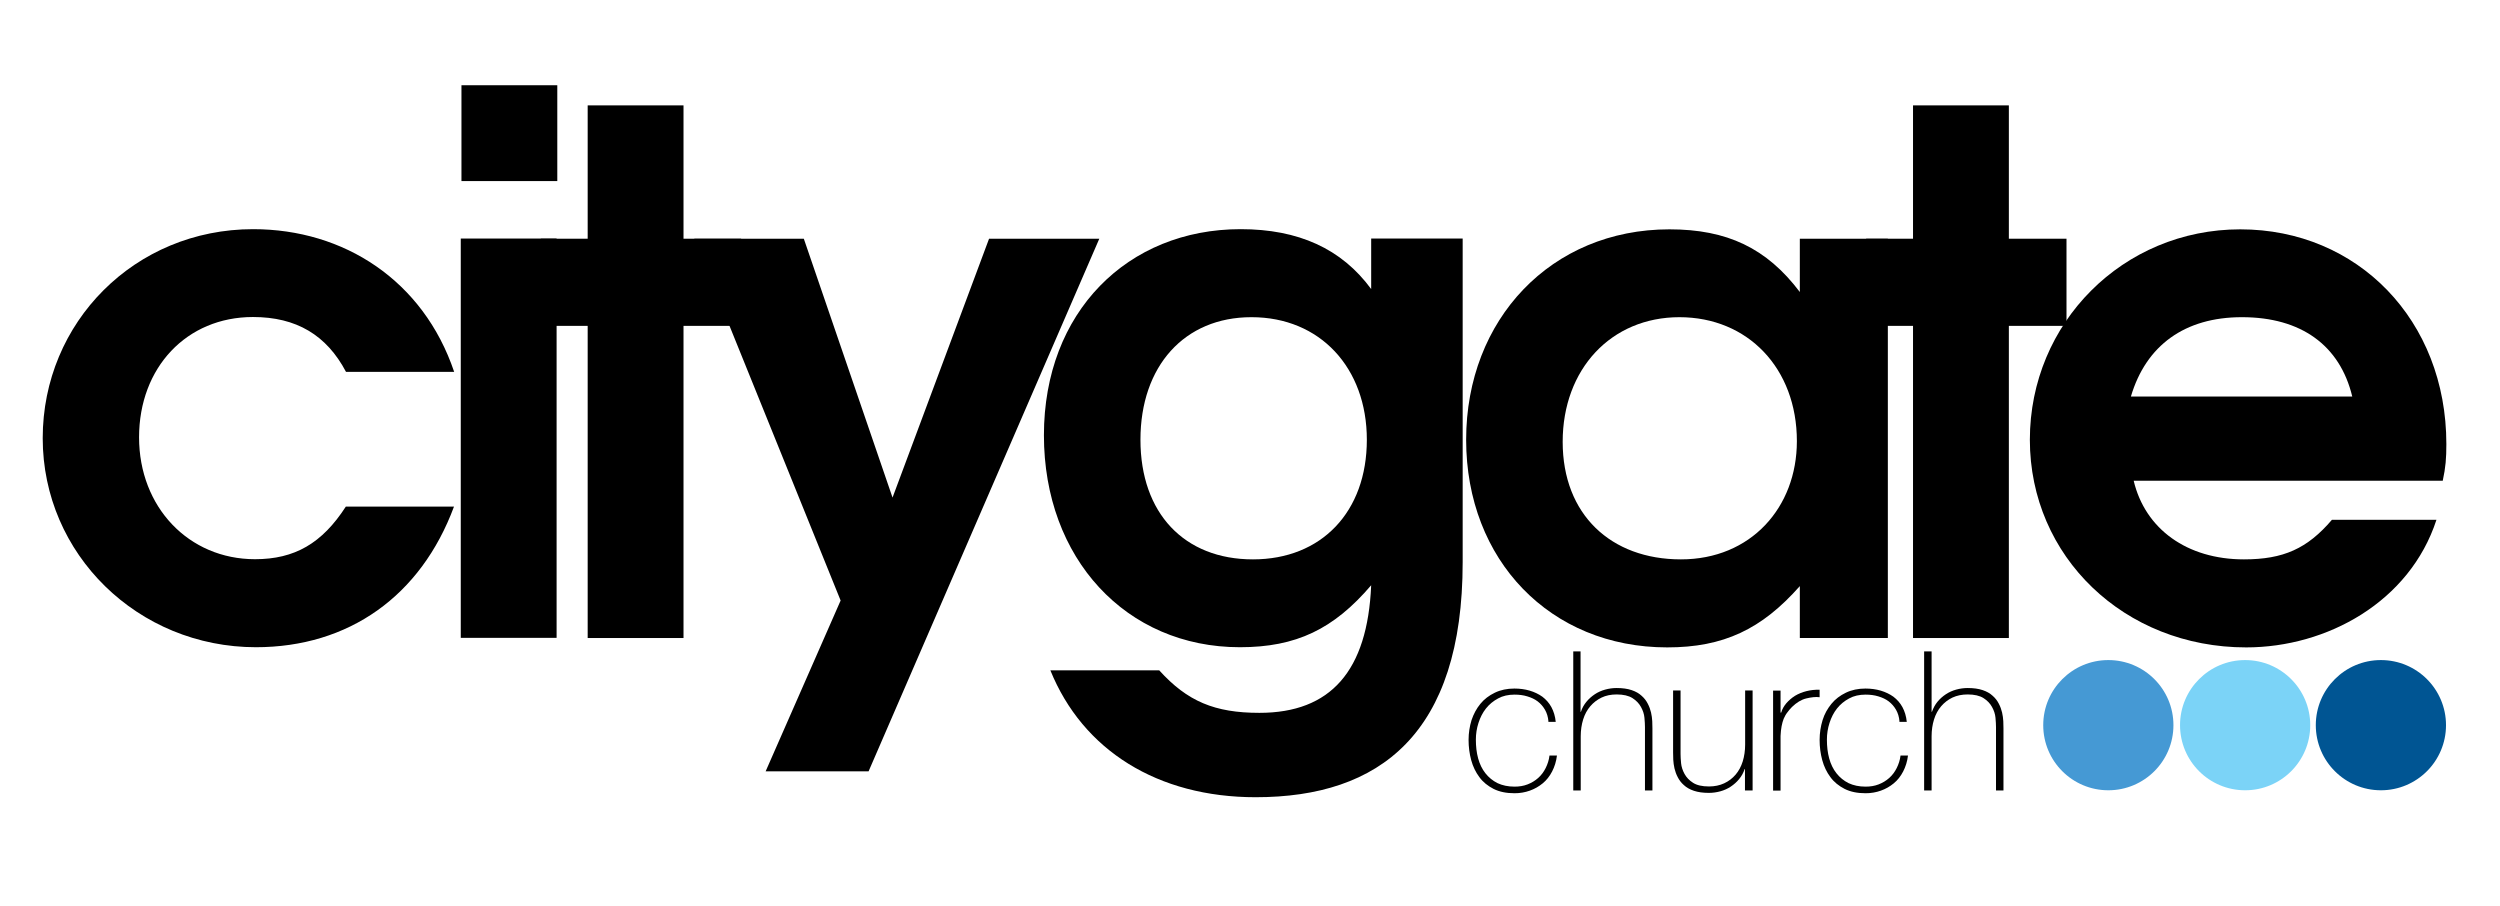
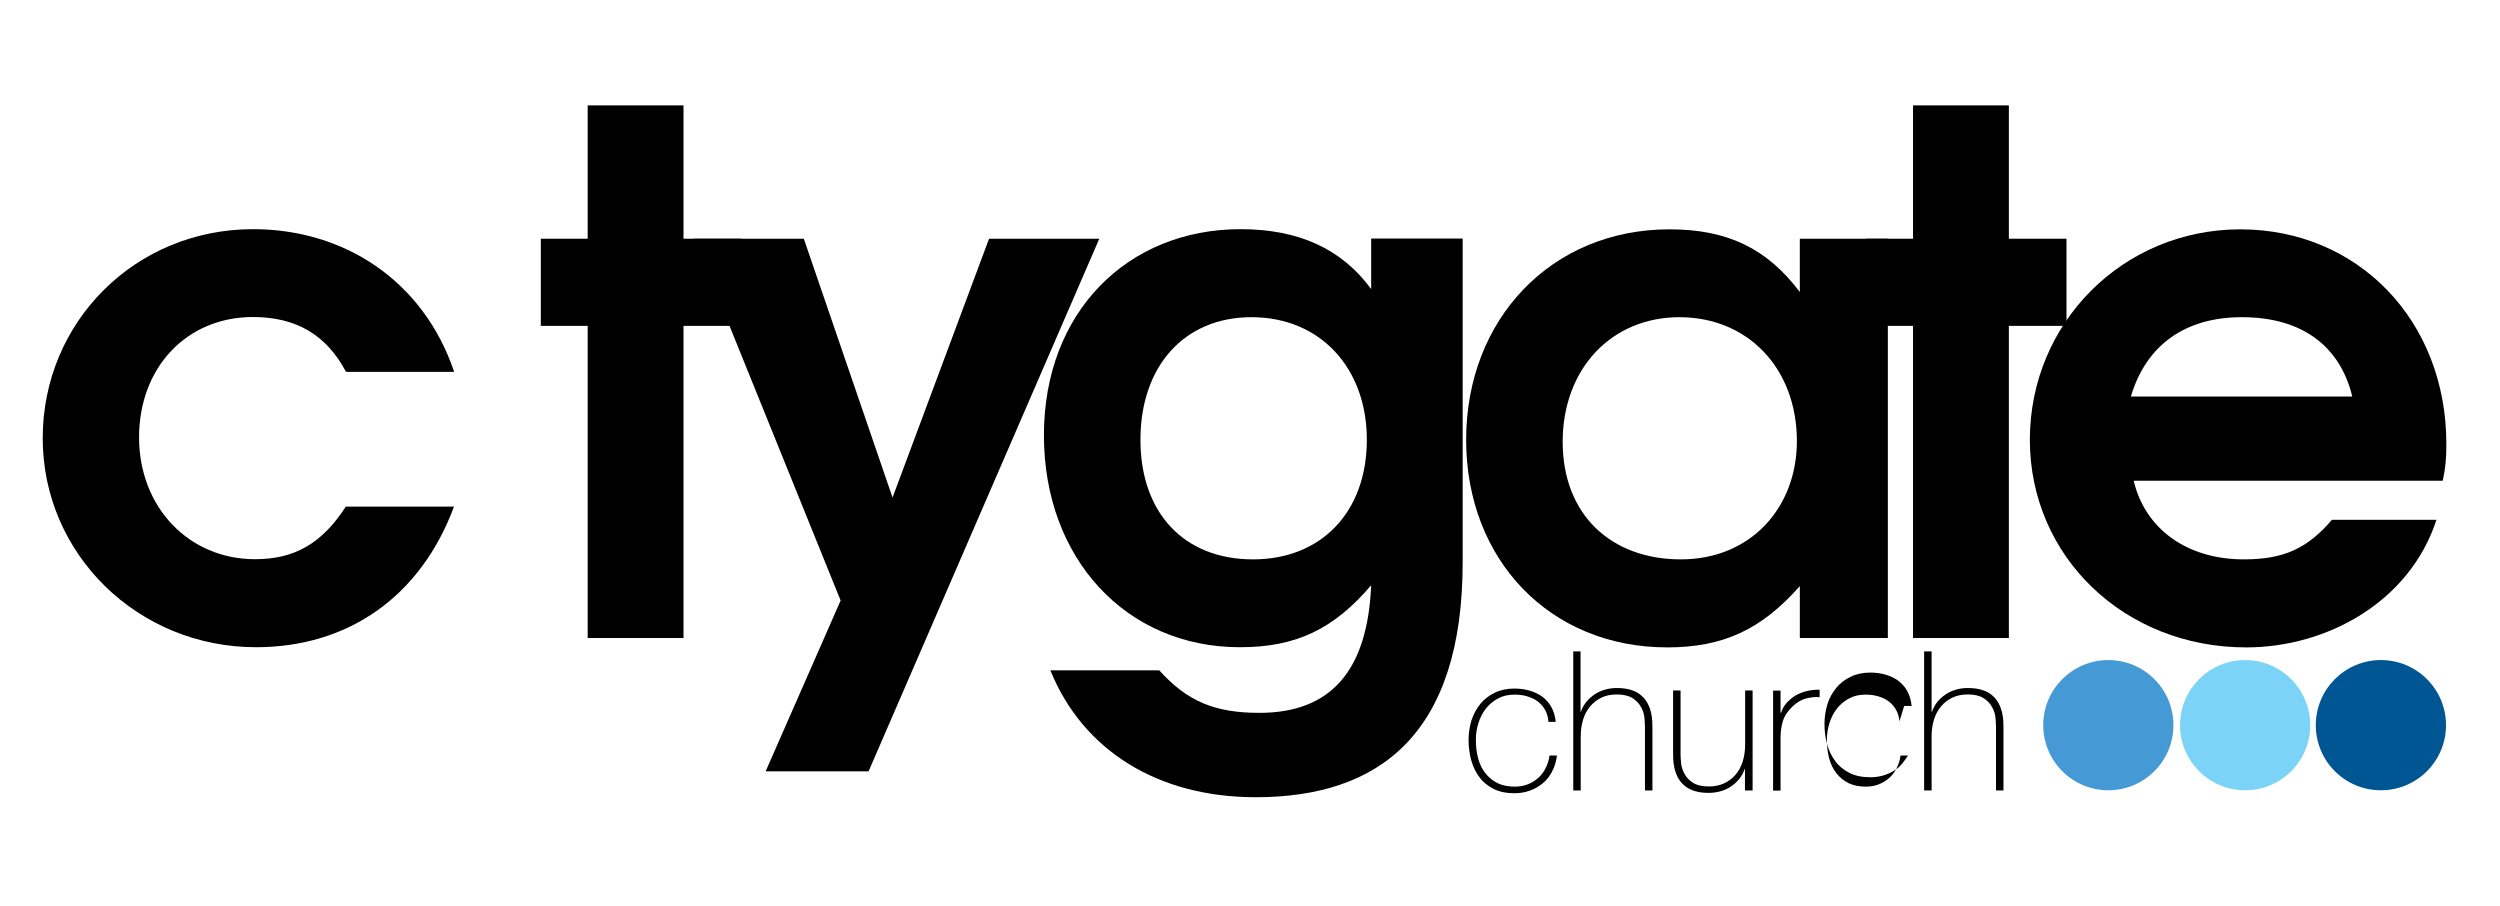
<svg xmlns="http://www.w3.org/2000/svg" id="Layer_1" data-name="Layer 1" viewBox="0 0 144 52.19">
  <defs>
    <style>
      .cls-1 {
        fill: #005593;
      }

      .cls-2 {
        fill: #7bd3f7;
      }

      .cls-3 {
        fill: #4599d4;
      }
    </style>
  </defs>
  <g>
    <path d="m14.75,37.28c-6.81,0-12.29-5.36-12.29-12.04s5.31-12.04,12.12-12.04c5.23,0,9.8,2.95,11.58,8.22h-6.23c-1.12-2.12-2.86-3.16-5.36-3.16-3.82,0-6.56,2.91-6.56,6.93s2.86,7.02,6.68,7.02c2.28,0,3.86-.91,5.23-3.03h6.23c-1.91,5.15-6.06,8.1-11.42,8.1Z" />
-     <path d="m26.54,36.75V13.74h5.52v23h-5.52Zm.04-26.32v-5.52h5.52v5.52h-5.52Z" />
    <path d="m39.37,18.77v17.98h-5.52v-17.98h-2.7v-5.02h2.7v-7.68h5.52v7.68h3.32v5.02h-3.32Z" />
    <path d="m50.04,44.43h-5.94l4.32-9.84-8.43-20.84h6.31l5.11,14.91,5.56-14.91h6.35l-13.29,30.68Z" />
    <path d="m72.33,45.92c-5.65,0-9.96-2.7-11.83-7.31h6.27c1.62,1.79,3.2,2.45,5.77,2.45,4.11,0,6.23-2.41,6.44-7.35-2.16,2.53-4.32,3.57-7.56,3.57-6.56,0-11.29-5.11-11.29-12.21s4.82-11.87,11.33-11.87c3.32,0,5.81,1.12,7.52,3.45v-2.91h5.27v18.64c0,9.88-4.77,13.54-11.92,13.54Zm-.25-27.65c-3.86,0-6.39,2.82-6.39,7.06s2.53,6.89,6.48,6.89,6.56-2.74,6.56-6.89-2.7-7.06-6.64-7.06Z" />
    <path d="m103.67,36.75v-2.99c-2.2,2.49-4.4,3.53-7.64,3.53-6.73,0-11.58-5.02-11.58-11.96s4.9-12.12,11.71-12.12c3.32,0,5.6,1.08,7.51,3.61v-3.07h5.07v23h-5.07Zm-6.93-18.48c-3.94,0-6.73,2.99-6.73,7.18s2.78,6.77,6.81,6.77,6.68-2.99,6.68-6.81c0-4.19-2.82-7.14-6.77-7.14Z" />
    <path d="m115.71,18.77v17.98h-5.52v-17.98h-2.7v-5.02h2.7v-7.68h5.52v7.68h3.32v5.02h-3.32Z" />
    <path d="m140.71,27.69h-17.81c.66,2.78,3.07,4.53,6.35,4.53,2.28,0,3.65-.62,5.07-2.28h6.02c-1.54,4.73-6.31,7.35-10.96,7.35-7.02,0-12.46-5.23-12.46-11.96s5.36-12.12,12.12-12.12,11.87,5.23,11.87,12.37c0,.83-.04,1.33-.21,2.12Zm-11.58-9.42c-3.28,0-5.52,1.62-6.39,4.57h12.75c-.71-2.95-2.95-4.57-6.35-4.57Z" />
  </g>
  <g>
    <path d="m89.19,41.55c-.02-.25-.09-.48-.2-.67-.11-.19-.25-.35-.42-.48-.17-.13-.37-.22-.6-.29-.23-.07-.47-.1-.73-.1-.36,0-.68.07-.95.22-.28.15-.51.34-.7.58-.19.24-.33.52-.43.83-.1.31-.15.63-.15.96,0,.39.04.75.13,1.08.09.33.23.62.42.86.19.24.42.43.7.57.28.13.6.2.98.2.27,0,.52-.04.75-.13.23-.09.43-.21.61-.37.18-.16.32-.35.43-.57.11-.22.19-.46.22-.72h.43c-.04.34-.14.65-.28.92-.14.27-.32.5-.54.68-.22.18-.46.32-.74.42-.28.1-.57.15-.88.15-.47,0-.87-.08-1.21-.25-.33-.17-.61-.39-.82-.68-.21-.28-.37-.61-.47-.98-.1-.37-.15-.76-.15-1.16s.06-.78.17-1.14c.12-.36.29-.67.51-.94.22-.27.5-.48.83-.64.33-.16.71-.24,1.13-.24.31,0,.61.04.88.12.27.08.52.2.73.35.21.16.39.36.52.6.13.24.22.53.25.85h-.43Z" />
    <path d="m91.04,37.52v3.48h.02c.07-.22.18-.41.32-.58.14-.17.3-.31.48-.43.18-.12.38-.21.6-.27.22-.06.44-.09.66-.09.34,0,.62.04.86.12.24.08.43.19.58.33.15.13.27.29.35.45.09.17.15.34.19.51s.06.34.07.5c0,.16.01.3.01.42v3.57h-.43v-3.65c0-.14-.01-.32-.03-.54-.02-.22-.09-.42-.2-.62-.11-.2-.27-.37-.49-.51-.22-.14-.53-.21-.91-.21-.33,0-.62.06-.87.18-.25.12-.47.29-.65.5-.18.21-.32.47-.41.76s-.14.62-.14.97v3.12h-.43v-8.01h.43Z" />
    <path d="m100.94,45.53h-.43v-1.23h-.02c-.07.22-.18.41-.32.58-.14.17-.3.31-.48.43-.18.12-.38.21-.6.27-.22.06-.44.09-.66.09-.34,0-.62-.04-.86-.12s-.43-.19-.58-.33c-.15-.13-.27-.29-.35-.45-.09-.17-.15-.34-.19-.51s-.06-.34-.07-.5c0-.16-.01-.3-.01-.42v-3.57h.43v3.65c0,.15.01.33.03.54s.09.42.2.62c.11.2.27.37.49.51.22.14.52.21.92.21.32,0,.61-.06.87-.18s.48-.29.66-.5c.18-.21.32-.47.41-.76.09-.29.14-.62.14-.97v-3.12h.43v5.76Z" />
    <path d="m102.57,41.04h.03c.05-.19.15-.36.29-.53.14-.16.31-.31.5-.43.2-.12.42-.21.66-.27s.5-.09.76-.08v.43c-.22-.03-.48,0-.77.07-.29.07-.56.24-.82.49-.11.11-.2.22-.28.33-.08.1-.14.22-.2.35-.05.13-.09.27-.12.43-.03.16-.05.34-.06.56v3.15h-.43v-5.76h.43v1.28Z" />
-     <path d="m109.41,41.55c-.02-.25-.09-.48-.2-.67-.11-.19-.25-.35-.42-.48-.17-.13-.37-.22-.6-.29-.23-.07-.47-.1-.73-.1-.36,0-.68.07-.95.22-.28.15-.51.34-.7.58-.19.24-.33.52-.43.83-.1.31-.15.63-.15.96,0,.39.04.75.13,1.08.09.33.23.62.42.86.19.24.42.43.7.57.28.13.6.2.98.2.27,0,.52-.04.75-.13.23-.09.43-.21.61-.37.18-.16.32-.35.43-.57.11-.22.19-.46.22-.72h.43c-.04.34-.14.65-.28.92s-.32.5-.54.68-.46.32-.74.42-.57.15-.88.15c-.47,0-.87-.08-1.21-.25-.33-.17-.61-.39-.82-.68-.21-.28-.37-.61-.47-.98s-.15-.76-.15-1.16.06-.78.17-1.14.29-.67.51-.94c.22-.27.5-.48.83-.64.33-.16.71-.24,1.13-.24.31,0,.61.04.88.12.27.08.52.2.73.35.21.16.39.36.52.6.13.24.22.53.25.85h-.43Z" />
+     <path d="m109.41,41.55c-.02-.25-.09-.48-.2-.67-.11-.19-.25-.35-.42-.48-.17-.13-.37-.22-.6-.29-.23-.07-.47-.1-.73-.1-.36,0-.68.07-.95.22-.28.15-.51.34-.7.58-.19.24-.33.52-.43.83-.1.31-.15.63-.15.96,0,.39.04.75.13,1.08.09.33.23.62.42.86.19.24.42.43.7.57.28.13.6.2.98.2.27,0,.52-.04.75-.13.23-.09.43-.21.61-.37.18-.16.32-.35.43-.57.11-.22.19-.46.22-.72h.43s-.32.5-.54.68-.46.32-.74.42-.57.15-.88.15c-.47,0-.87-.08-1.21-.25-.33-.17-.61-.39-.82-.68-.21-.28-.37-.61-.47-.98s-.15-.76-.15-1.16.06-.78.17-1.14.29-.67.51-.94c.22-.27.5-.48.83-.64.33-.16.71-.24,1.13-.24.31,0,.61.04.88.12.27.08.52.2.73.35.21.16.39.36.52.6.13.24.22.53.25.85h-.43Z" />
    <path d="m111.26,37.52v3.48h.02c.08-.22.18-.41.32-.58.14-.17.3-.31.48-.43.18-.12.38-.21.6-.27.22-.06.44-.09.66-.09.34,0,.62.04.86.12.24.08.43.19.58.33.15.13.27.29.35.45.09.17.15.34.19.51.04.17.06.34.07.5,0,.16.01.3.01.42v3.57h-.43v-3.65c0-.14-.01-.32-.03-.54s-.09-.42-.2-.62c-.11-.2-.27-.37-.49-.51-.22-.14-.53-.21-.91-.21-.33,0-.62.06-.88.18-.25.12-.47.29-.65.5-.18.21-.32.47-.41.76s-.14.62-.14.97v3.12h-.43v-8.01h.43Z" />
  </g>
  <g>
    <circle class="cls-3" cx="121.44" cy="41.77" r="3.75" />
    <circle class="cls-2" cx="129.32" cy="41.77" r="3.75" />
    <circle class="cls-1" cx="137.14" cy="41.77" r="3.75" />
  </g>
</svg>